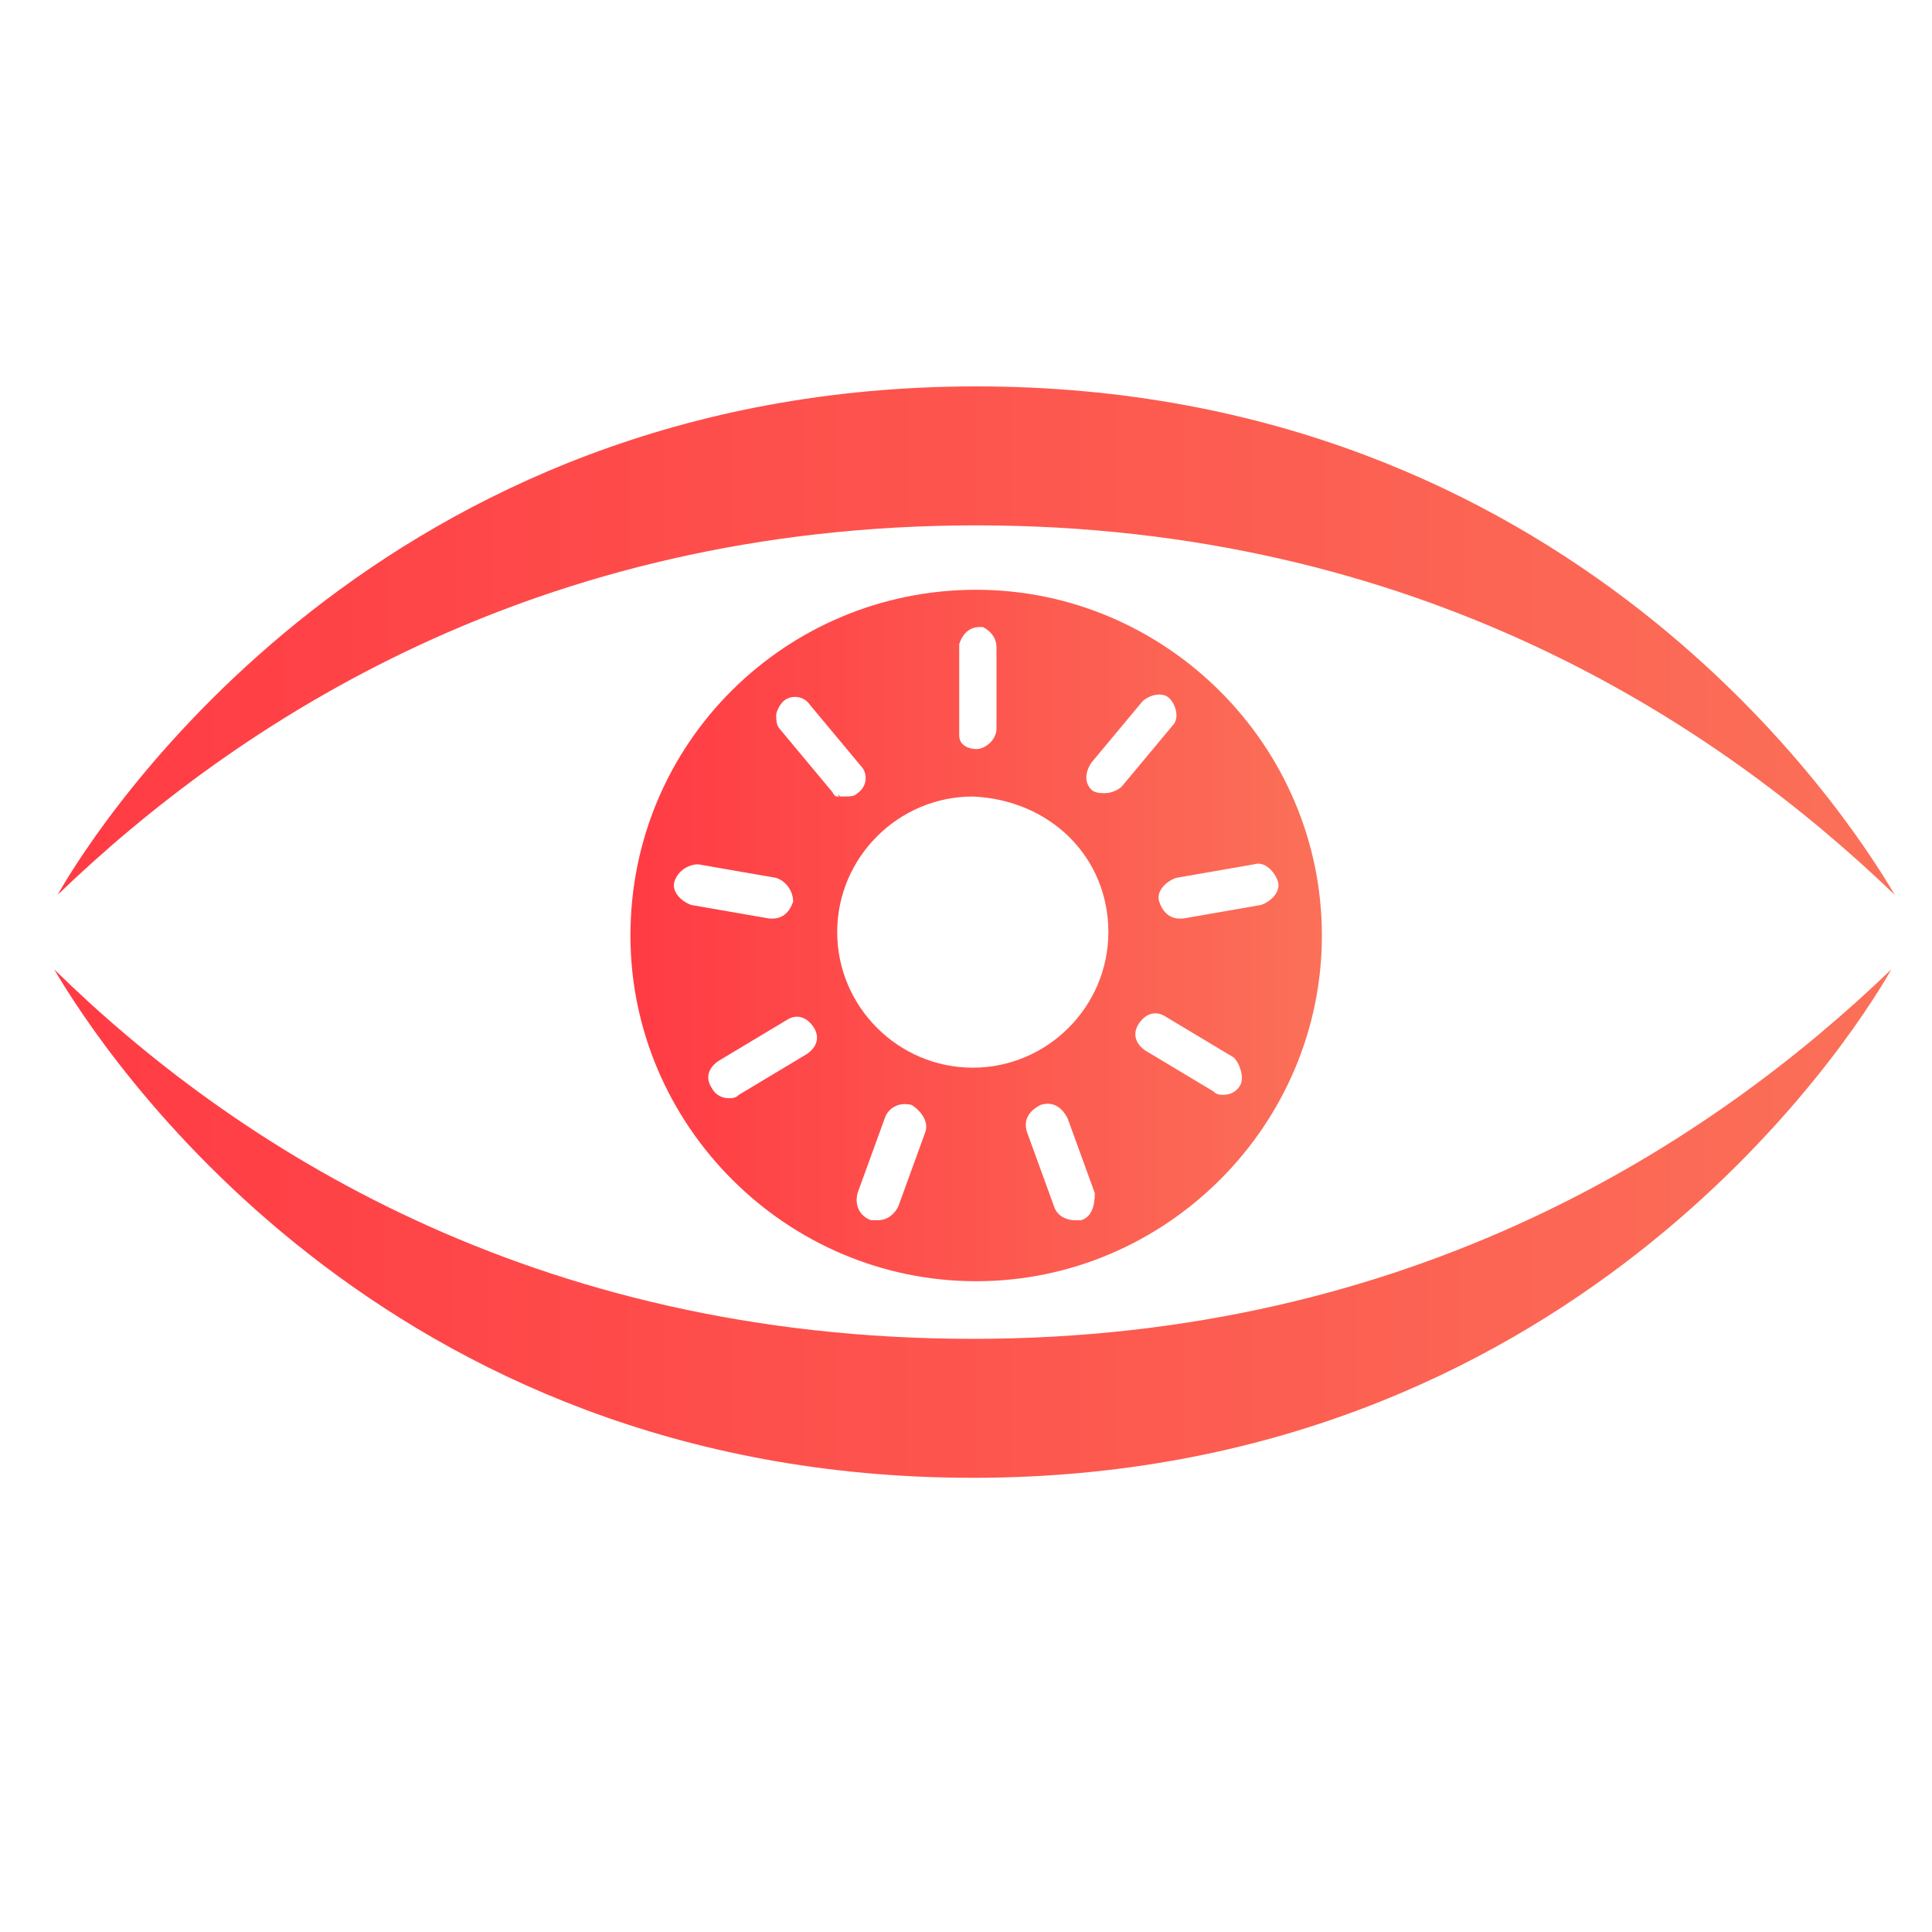
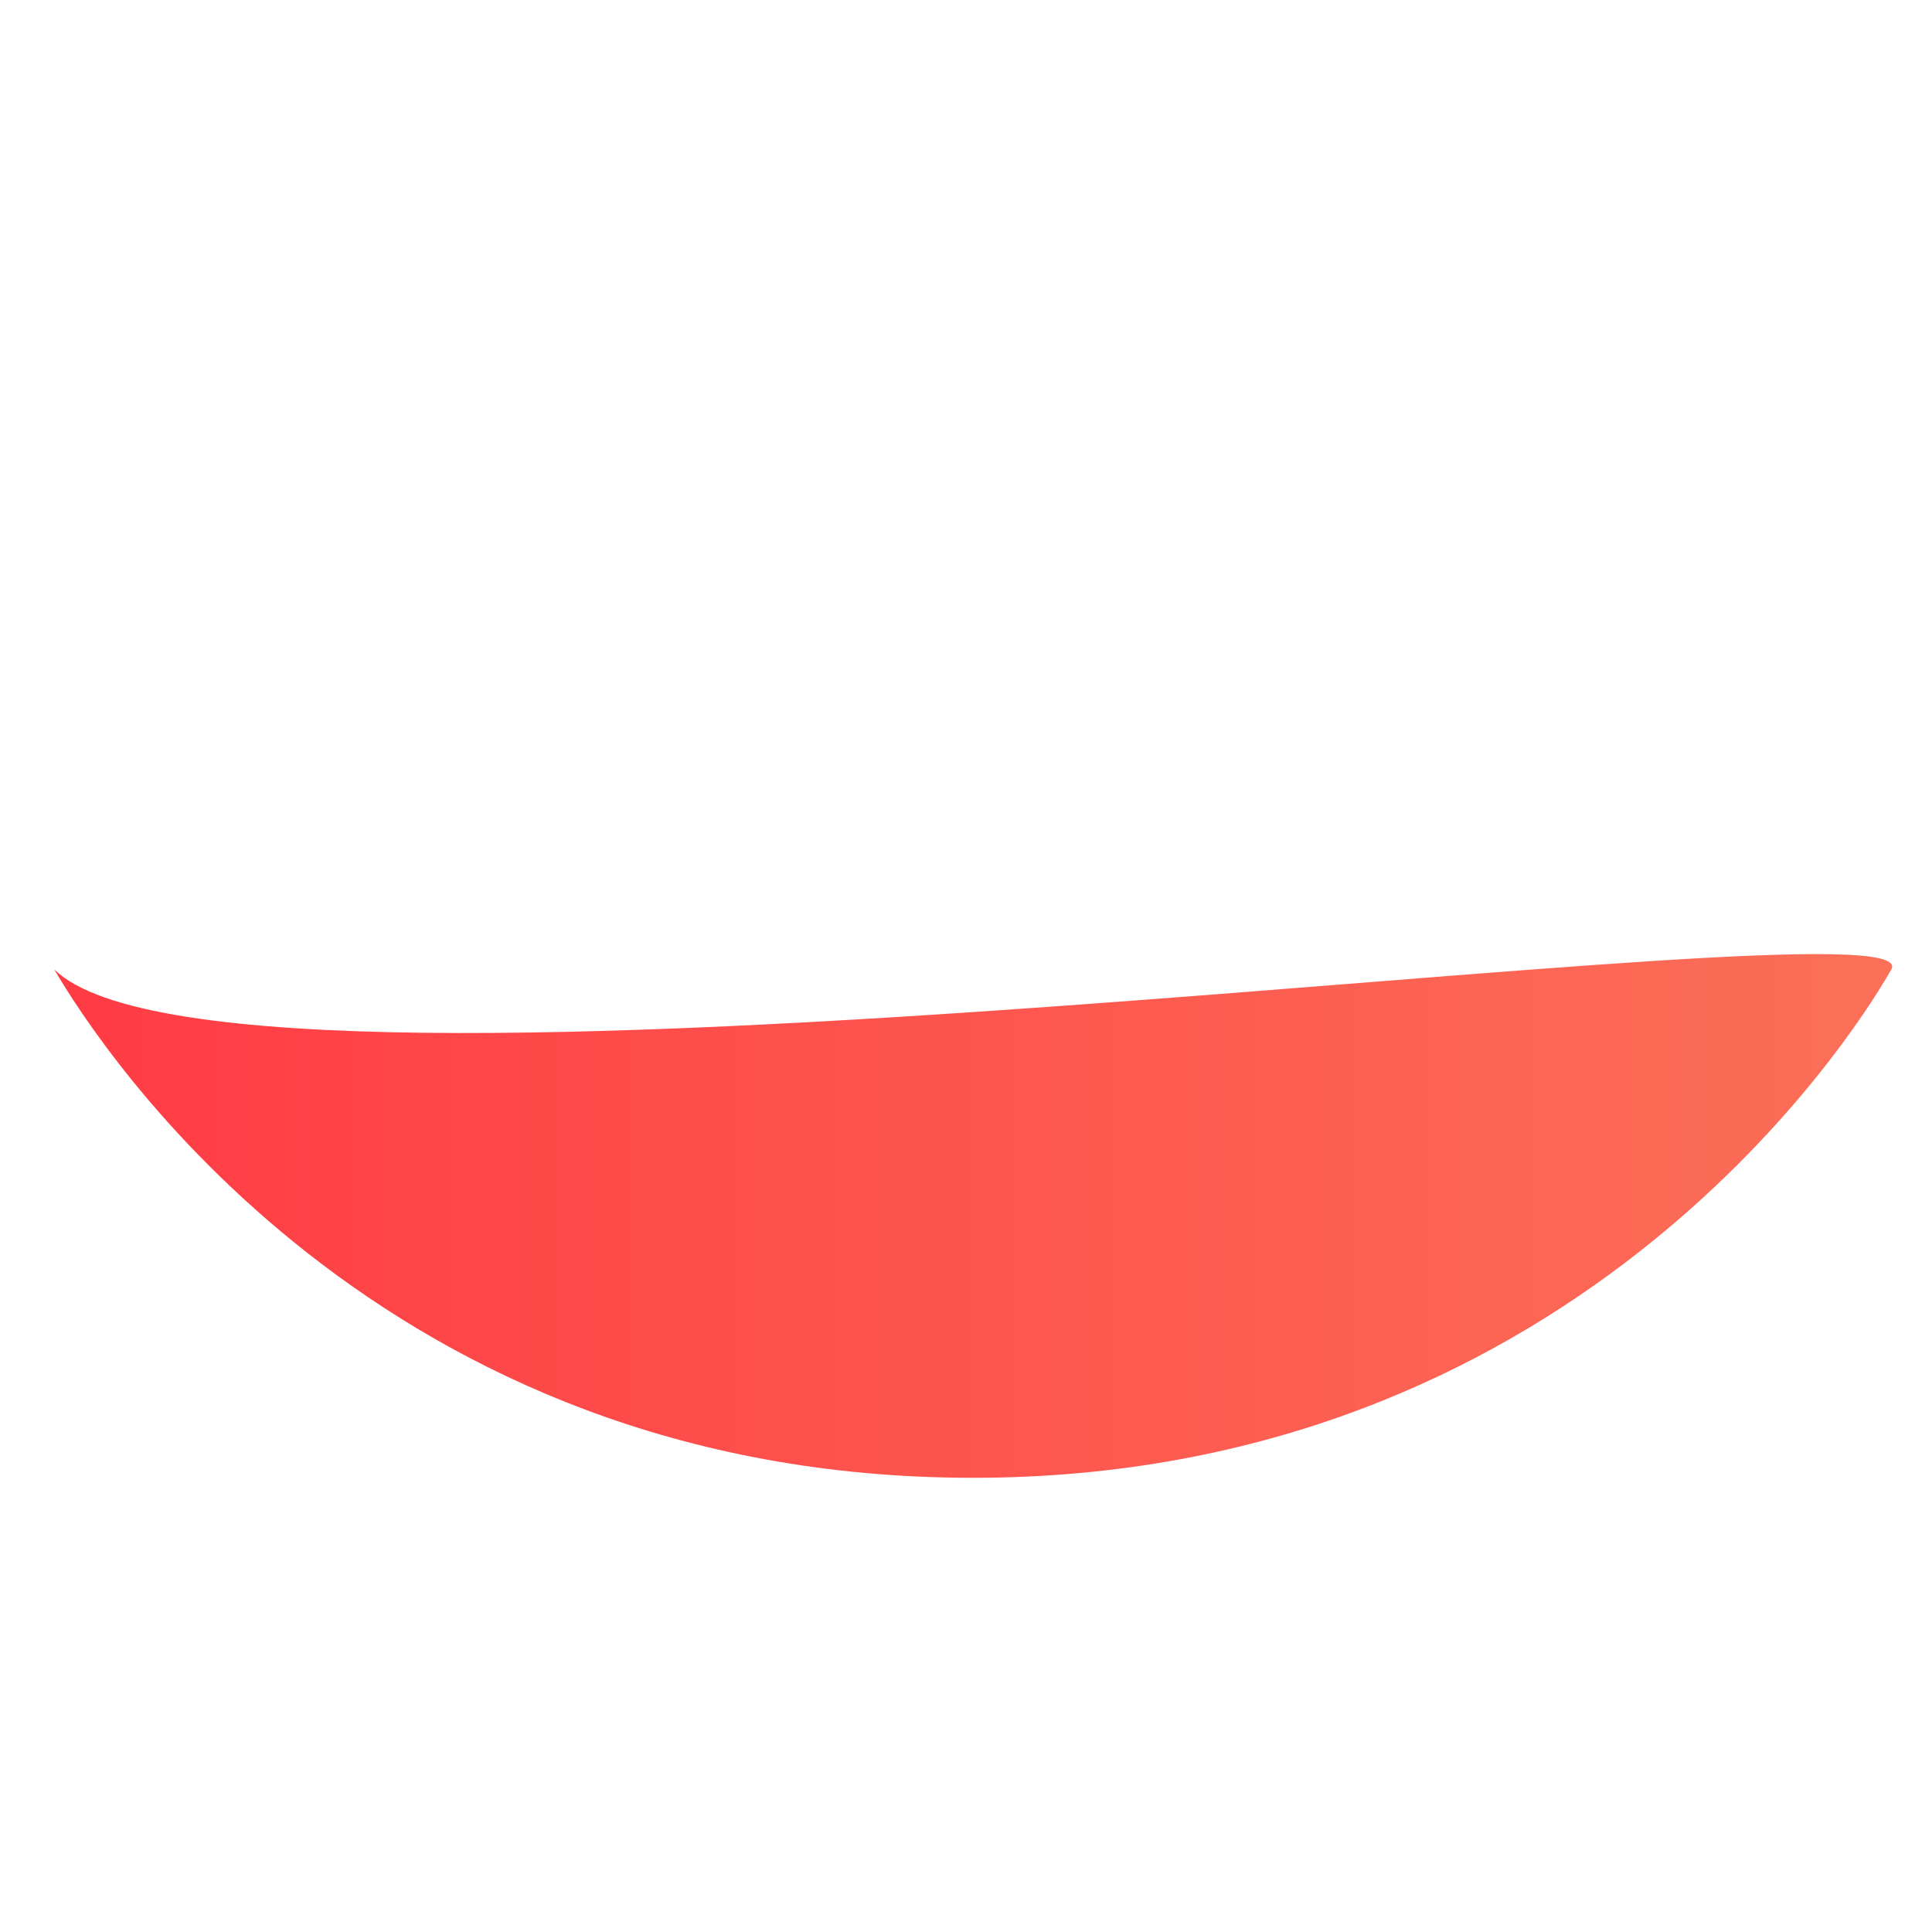
<svg xmlns="http://www.w3.org/2000/svg" version="1.1" id="Layer_1" x="0px" y="0px" viewBox="0 0 57 57" style="enable-background:new 0 0 57 57;" xml:space="preserve">
  <style type="text/css">
	.st0{fill:url(#SVGID_1_);}
	.st1{fill:url(#SVGID_2_);}
	.st2{fill:url(#SVGID_3_);}
</style>
  <g>
    <linearGradient id="SVGID_1_" gradientUnits="userSpaceOnUse" x1="1.67" y1="38.983" x2="55.954" y2="38.983" gradientTransform="matrix(1 0 0 -1 0 57.89)">
      <stop offset="0" style="stop-color:#FF3B44" />
      <stop offset="1" style="stop-color:#FB7058" />
    </linearGradient>
-     <path class="st0" d="M55.9,26.4c-1.4-2.4-9.6-15-27.1-15S3,24.1,1.7,26.4C7,21.3,15.8,15.5,28.8,15.5S50.6,21.3,55.9,26.4z" />
    <linearGradient id="SVGID_2_" gradientUnits="userSpaceOnUse" x1="1.637" y1="21.783" x2="55.921" y2="21.783" gradientTransform="matrix(1 0 0 -1 0 57.89)">
      <stop offset="0" style="stop-color:#FF3B44" />
      <stop offset="1" style="stop-color:#FB7058" />
    </linearGradient>
-     <path class="st1" d="M1.6,28.6c1.4,2.4,9.6,15,27.1,15s25.8-12.7,27.1-15c-5.3,5.1-14.1,10.9-27.1,10.9S6.9,33.8,1.6,28.6z" />
+     <path class="st1" d="M1.6,28.6c1.4,2.4,9.6,15,27.1,15s25.8-12.7,27.1-15S6.9,33.8,1.6,28.6z" />
    <linearGradient id="SVGID_3_" gradientUnits="userSpaceOnUse" x1="18.637" y1="30.283" x2="38.971" y2="30.283" gradientTransform="matrix(1 0 0 -1 0 57.89)">
      <stop offset="0" style="stop-color:#FF3B44" />
      <stop offset="1" style="stop-color:#FB7058" />
    </linearGradient>
-     <path class="st2" d="M18.6,27.6c0,5.6,4.6,10.2,10.2,10.2c5.6,0,10.2-4.6,10.2-10.2s-4.6-10.2-10.2-10.2   C23.2,17.4,18.6,21.9,18.6,27.6z M19.9,26c0.1-0.3,0.4-0.5,0.7-0.5l2.3,0.4c0.3,0.1,0.5,0.4,0.5,0.7c-0.1,0.3-0.3,0.5-0.6,0.5h-0.1   l-2.3-0.4C20.1,26.6,19.8,26.3,19.9,26z M23.8,31.1l-2,1.2c-0.1,0.1-0.2,0.1-0.3,0.1c-0.2,0-0.4-0.1-0.5-0.3   c-0.2-0.3-0.1-0.6,0.2-0.8l2-1.2c0.3-0.2,0.6-0.1,0.8,0.2S24.1,30.9,23.8,31.1z M24.8,23.5C24.7,23.5,24.7,23.4,24.8,23.5   c-0.1,0-0.1,0-0.1,0c-0.1,0-0.1-0.1-0.2-0.2L23,21.5c-0.1-0.1-0.1-0.3-0.1-0.4s0.1-0.3,0.2-0.4c0.2-0.2,0.6-0.2,0.8,0.1l1.5,1.8   c0.2,0.2,0.2,0.6-0.1,0.8C25.2,23.5,25.1,23.5,24.8,23.5L24.8,23.5L24.8,23.5C24.8,23.5,24.8,23.5,24.8,23.5L24.8,23.5z M27.3,33.4   l-0.8,2.2c-0.1,0.2-0.3,0.4-0.6,0.4c-0.1,0-0.1,0-0.2,0c-0.3-0.1-0.5-0.4-0.4-0.8l0.8-2.2c0.1-0.3,0.4-0.5,0.8-0.4   C27.2,32.8,27.4,33.1,27.3,33.4z M31.9,36c-0.1,0-0.1,0-0.2,0c-0.2,0-0.5-0.1-0.6-0.4l-0.8-2.2c-0.1-0.3,0-0.6,0.4-0.8   c0.3-0.1,0.6,0,0.8,0.4l0.8,2.2C32.3,35.6,32.2,35.9,31.9,36z M36.6,32c-0.1,0.2-0.3,0.3-0.5,0.3c-0.1,0-0.2,0-0.3-0.1l-2-1.2   c-0.3-0.2-0.4-0.5-0.2-0.8s0.5-0.4,0.8-0.2l2,1.2C36.6,31.4,36.7,31.8,36.6,32z M37,25.5c0.3-0.1,0.6,0.2,0.7,0.5   c0.1,0.3-0.2,0.6-0.5,0.7l-2.3,0.4h-0.1c-0.3,0-0.5-0.2-0.6-0.5s0.2-0.6,0.5-0.7L37,25.5z M32.2,22.5l1.5-1.8   c0.2-0.2,0.6-0.3,0.8-0.1c0.2,0.2,0.3,0.6,0.1,0.8l-1.5,1.8c-0.1,0.1-0.3,0.2-0.5,0.2c-0.1,0-0.3,0-0.4-0.1   C32,23.1,32,22.8,32.2,22.5z M32.7,27.5c0,2.2-1.8,4-4,4s-4-1.8-4-4s1.8-4,4-4C31,23.6,32.7,25.3,32.7,27.5z M29.4,19.1v2.4   c0,0.3-0.3,0.6-0.6,0.6c-0.2,0-0.5-0.1-0.5-0.4c0-0.1,0-0.1,0-0.2v-2.4V19c0.1-0.3,0.3-0.5,0.6-0.5H29   C29.2,18.6,29.4,18.8,29.4,19.1z" />
  </g>
</svg>